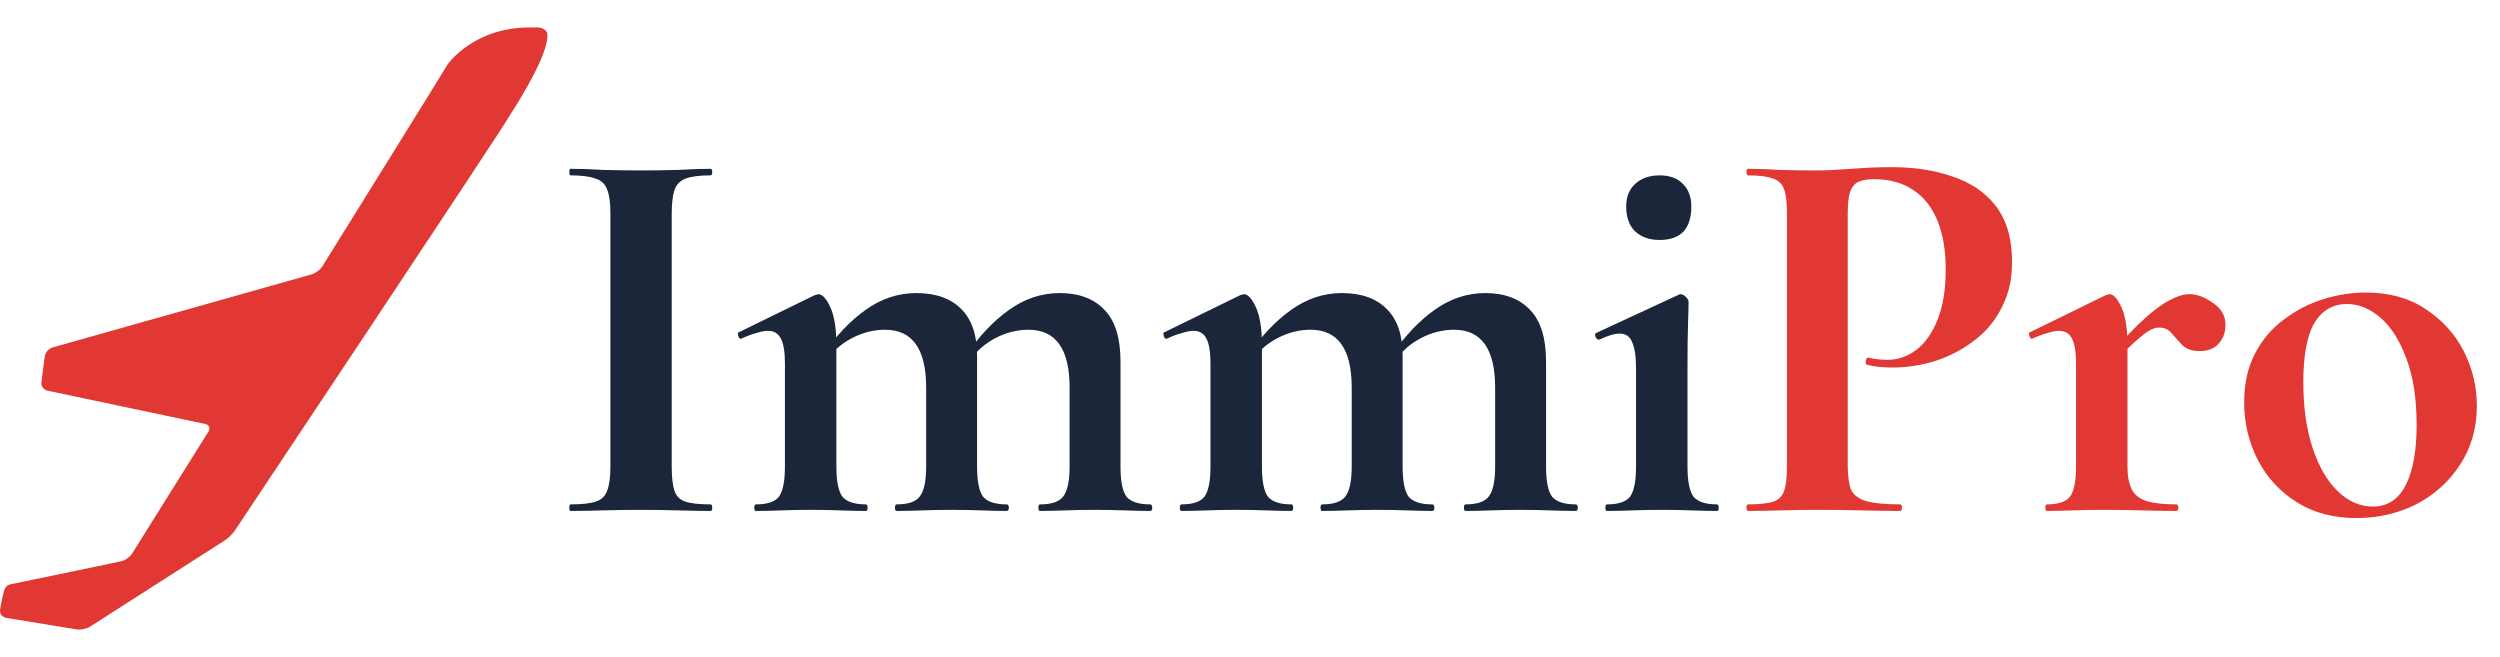
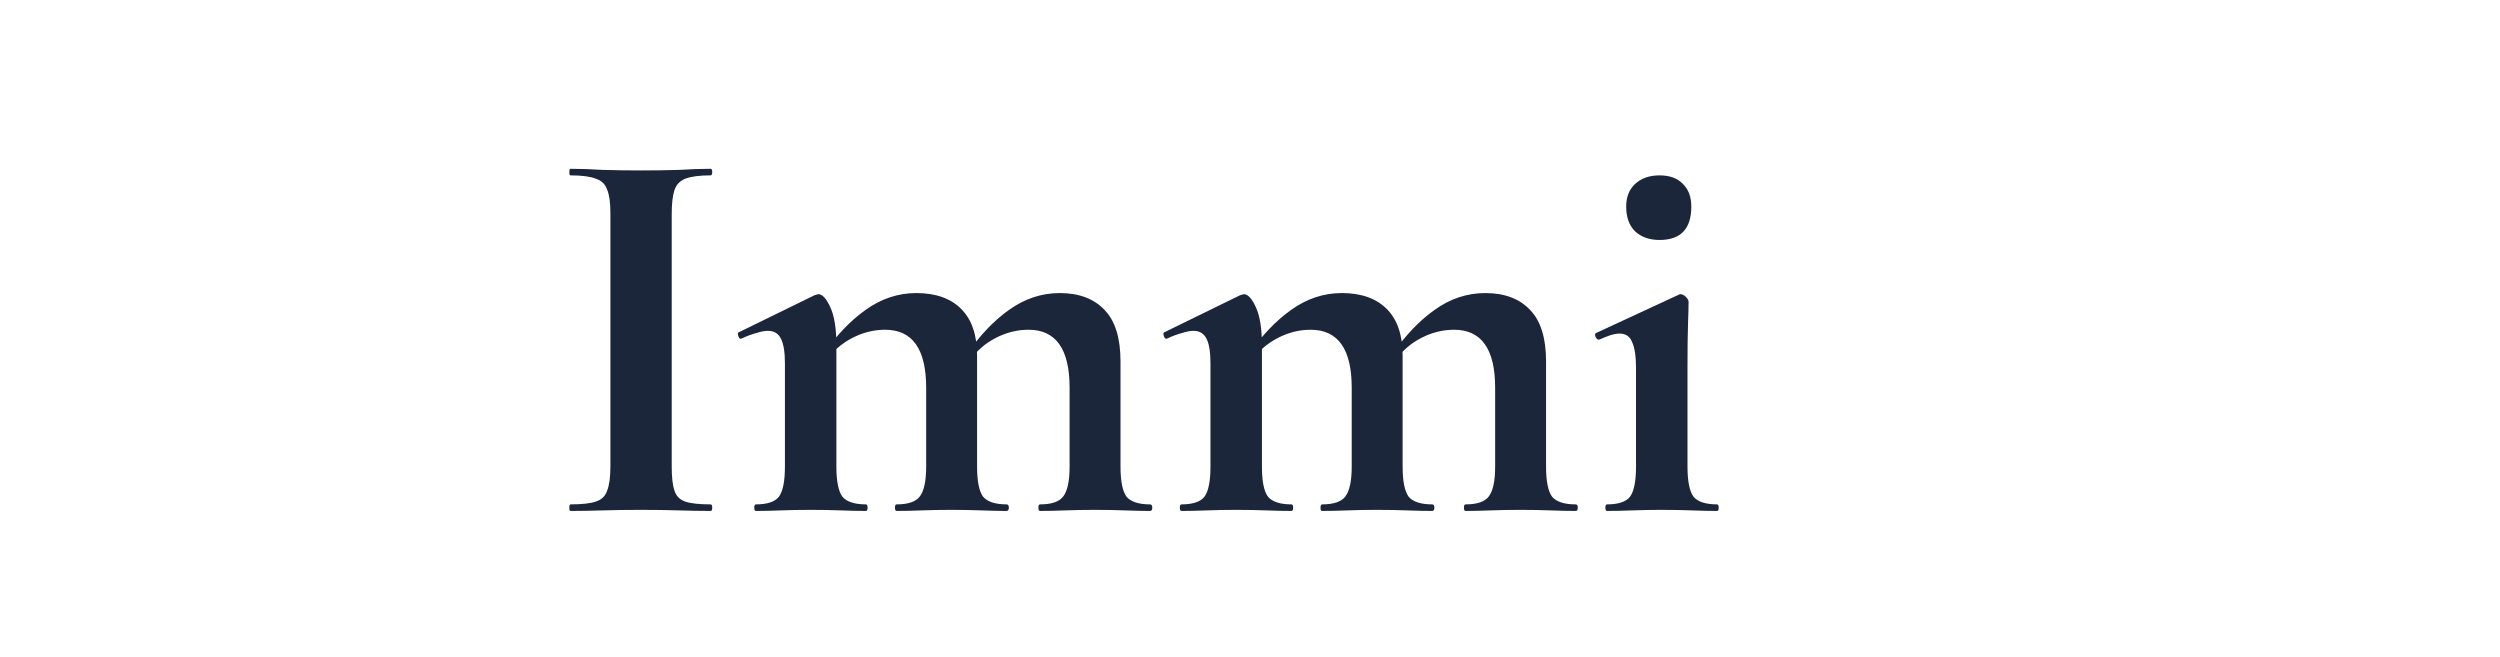
<svg xmlns="http://www.w3.org/2000/svg" width="137" height="36" viewBox="0 0 137 36" fill="none">
  <g clip-path="url(#clip0_2032_261)">
-     <path d="M29.79 1.592C29.571 1.464 29.296 1.508 29.043 1.506C25.968 1.482 24.544 3.509 24.544 3.509C24.445 3.698 17.662 14.599 17.662 14.599C17.548 14.781 17.285 14.978 17.078 15.036L2.88 19.04C2.672 19.098 2.48 19.32 2.452 19.531L2.269 20.943C2.242 21.155 2.392 21.365 2.604 21.409L11.248 23.234C11.46 23.279 11.54 23.464 11.426 23.645L7.234 30.345C7.12 30.526 6.854 30.711 6.643 30.756C6.643 30.756 1.776 31.781 0.629 32.009C0.4 32.038 0.279 32.188 0.225 32.366C0.104 32.767 0.004 33.412 0.004 33.412C-0.028 33.623 0.12 33.824 0.333 33.859L4.203 34.491C4.416 34.525 4.748 34.459 4.93 34.343L12.323 29.611C12.505 29.495 12.75 29.254 12.869 29.076C12.869 29.076 27.877 6.56 27.919 6.351C27.919 6.351 29.87 3.411 29.991 2.097C30.014 1.847 30.008 1.72 29.79 1.592Z" fill="#E13833" />
-   </g>
+     </g>
  <path d="M36.81 25.57C36.81 26.15 36.86 26.59 36.96 26.89C37.06 27.19 37.26 27.39 37.56 27.49C37.86 27.59 38.32 27.64 38.94 27.64C39 27.64 39.03 27.7 39.03 27.82C39.03 27.94 39 28 38.94 28C38.42 28 37.84 27.99 37.2 27.97C36.56 27.95 35.86 27.94 35.1 27.94C34.38 27.94 33.69 27.95 33.03 27.97C32.37 27.99 31.78 28 31.26 28C31.22 28 31.2 27.94 31.2 27.82C31.2 27.7 31.22 27.64 31.26 27.64C31.88 27.64 32.34 27.59 32.64 27.49C32.96 27.39 33.17 27.19 33.27 26.89C33.39 26.59 33.45 26.15 33.45 25.57V11.68C33.45 11.1 33.39 10.67 33.27 10.39C33.17 10.09 32.96 9.89 32.64 9.79C32.34 9.67 31.88 9.61 31.26 9.61C31.22 9.61 31.2 9.55 31.2 9.43C31.2 9.31 31.22 9.25 31.26 9.25C31.78 9.25 32.37 9.27 33.03 9.31C33.69 9.33 34.38 9.34 35.1 9.34C35.86 9.34 36.56 9.33 37.2 9.31C37.86 9.27 38.44 9.25 38.94 9.25C39 9.25 39.03 9.31 39.03 9.43C39.03 9.55 39 9.61 38.94 9.61C38.34 9.61 37.88 9.67 37.56 9.79C37.26 9.91 37.06 10.12 36.96 10.42C36.86 10.72 36.81 11.16 36.81 11.74V25.57ZM56.994 28C56.934 28 56.904 27.94 56.904 27.82C56.904 27.7 56.934 27.64 56.994 27.64C57.614 27.64 58.034 27.5 58.254 27.22C58.494 26.92 58.614 26.37 58.614 25.57V21.25C58.614 19.13 57.864 18.07 56.364 18.07C55.744 18.07 55.144 18.22 54.564 18.52C53.984 18.82 53.514 19.23 53.154 19.75L53.004 19.39C53.684 18.39 54.444 17.59 55.284 16.99C56.144 16.37 57.074 16.06 58.074 16.06C59.134 16.06 59.954 16.37 60.534 16.99C61.114 17.59 61.404 18.53 61.404 19.81V25.57C61.404 26.37 61.514 26.92 61.734 27.22C61.974 27.5 62.404 27.64 63.024 27.64C63.104 27.64 63.144 27.7 63.144 27.82C63.144 27.94 63.104 28 63.024 28C62.624 28 62.164 27.99 61.644 27.97C61.124 27.95 60.574 27.94 59.994 27.94C59.434 27.94 58.894 27.95 58.374 27.97C57.854 27.99 57.394 28 56.994 28ZM49.134 28C49.074 28 49.044 27.94 49.044 27.82C49.044 27.7 49.074 27.64 49.134 27.64C49.754 27.64 50.174 27.5 50.394 27.22C50.634 26.92 50.754 26.37 50.754 25.57V21.25C50.754 19.13 50.004 18.07 48.504 18.07C47.884 18.07 47.284 18.22 46.704 18.52C46.124 18.82 45.654 19.23 45.294 19.75L45.144 19.39C45.824 18.39 46.584 17.59 47.424 16.99C48.284 16.37 49.214 16.06 50.214 16.06C51.274 16.06 52.094 16.35 52.674 16.93C53.254 17.51 53.544 18.36 53.544 19.48V25.57C53.544 26.37 53.654 26.92 53.874 27.22C54.114 27.5 54.544 27.64 55.164 27.64C55.244 27.64 55.284 27.7 55.284 27.82C55.284 27.94 55.244 28 55.164 28C54.764 28 54.304 27.99 53.784 27.97C53.264 27.95 52.714 27.94 52.134 27.94C51.574 27.94 51.034 27.95 50.514 27.97C49.994 27.99 49.534 28 49.134 28ZM41.424 28C41.364 28 41.334 27.94 41.334 27.82C41.334 27.7 41.364 27.64 41.424 27.64C42.044 27.64 42.464 27.5 42.684 27.22C42.904 26.92 43.014 26.37 43.014 25.57V19.93C43.014 19.31 42.944 18.86 42.804 18.58C42.664 18.28 42.424 18.13 42.084 18.13C41.904 18.13 41.694 18.17 41.454 18.25C41.214 18.31 40.944 18.41 40.644 18.55C40.564 18.59 40.504 18.55 40.464 18.43C40.424 18.31 40.424 18.24 40.464 18.22L44.634 16.18C44.754 16.14 44.824 16.12 44.844 16.12C45.064 16.12 45.284 16.36 45.504 16.84C45.724 17.32 45.834 18.01 45.834 18.91V25.57C45.834 26.37 45.944 26.92 46.164 27.22C46.404 27.5 46.834 27.64 47.454 27.64C47.514 27.64 47.544 27.7 47.544 27.82C47.544 27.94 47.514 28 47.454 28C47.054 28 46.594 27.99 46.074 27.97C45.554 27.95 45.004 27.94 44.424 27.94C43.864 27.94 43.324 27.95 42.804 27.97C42.284 27.99 41.824 28 41.424 28ZM80.314 28C80.254 28 80.224 27.94 80.224 27.82C80.224 27.7 80.254 27.64 80.314 27.64C80.934 27.64 81.354 27.5 81.574 27.22C81.814 26.92 81.934 26.37 81.934 25.57V21.25C81.934 19.13 81.184 18.07 79.684 18.07C79.064 18.07 78.464 18.22 77.884 18.52C77.304 18.82 76.834 19.23 76.474 19.75L76.324 19.39C77.004 18.39 77.764 17.59 78.604 16.99C79.464 16.37 80.394 16.06 81.394 16.06C82.454 16.06 83.274 16.37 83.854 16.99C84.434 17.59 84.724 18.53 84.724 19.81V25.57C84.724 26.37 84.834 26.92 85.054 27.22C85.294 27.5 85.724 27.64 86.344 27.64C86.424 27.64 86.464 27.7 86.464 27.82C86.464 27.94 86.424 28 86.344 28C85.944 28 85.484 27.99 84.964 27.97C84.444 27.95 83.894 27.94 83.314 27.94C82.754 27.94 82.214 27.95 81.694 27.97C81.174 27.99 80.714 28 80.314 28ZM72.454 28C72.394 28 72.364 27.94 72.364 27.82C72.364 27.7 72.394 27.64 72.454 27.64C73.074 27.64 73.494 27.5 73.714 27.22C73.954 26.92 74.074 26.37 74.074 25.57V21.25C74.074 19.13 73.324 18.07 71.824 18.07C71.204 18.07 70.604 18.22 70.024 18.52C69.444 18.82 68.974 19.23 68.614 19.75L68.464 19.39C69.144 18.39 69.904 17.59 70.744 16.99C71.604 16.37 72.534 16.06 73.534 16.06C74.594 16.06 75.414 16.35 75.994 16.93C76.574 17.51 76.864 18.36 76.864 19.48V25.57C76.864 26.37 76.974 26.92 77.194 27.22C77.434 27.5 77.864 27.64 78.484 27.64C78.564 27.64 78.604 27.7 78.604 27.82C78.604 27.94 78.564 28 78.484 28C78.084 28 77.624 27.99 77.104 27.97C76.584 27.95 76.034 27.94 75.454 27.94C74.894 27.94 74.354 27.95 73.834 27.97C73.314 27.99 72.854 28 72.454 28ZM64.744 28C64.684 28 64.654 27.94 64.654 27.82C64.654 27.7 64.684 27.64 64.744 27.64C65.364 27.64 65.784 27.5 66.004 27.22C66.224 26.92 66.334 26.37 66.334 25.57V19.93C66.334 19.31 66.264 18.86 66.124 18.58C65.984 18.28 65.744 18.13 65.404 18.13C65.224 18.13 65.014 18.17 64.774 18.25C64.534 18.31 64.264 18.41 63.964 18.55C63.884 18.59 63.824 18.55 63.784 18.43C63.744 18.31 63.744 18.24 63.784 18.22L67.954 16.18C68.074 16.14 68.144 16.12 68.164 16.12C68.384 16.12 68.604 16.36 68.824 16.84C69.044 17.32 69.154 18.01 69.154 18.91V25.57C69.154 26.37 69.264 26.92 69.484 27.22C69.724 27.5 70.154 27.64 70.774 27.64C70.834 27.64 70.864 27.7 70.864 27.82C70.864 27.94 70.834 28 70.774 28C70.374 28 69.914 27.99 69.394 27.97C68.874 27.95 68.324 27.94 67.744 27.94C67.184 27.94 66.644 27.95 66.124 27.97C65.604 27.99 65.144 28 64.744 28ZM88.064 28C88.004 28 87.975 27.94 87.975 27.82C87.975 27.7 88.004 27.64 88.064 27.64C88.684 27.64 89.105 27.5 89.325 27.22C89.544 26.92 89.654 26.37 89.654 25.57V20.2C89.654 19.54 89.585 19.06 89.445 18.76C89.325 18.44 89.094 18.28 88.754 18.28C88.615 18.28 88.445 18.31 88.245 18.37C88.064 18.43 87.865 18.51 87.644 18.61C87.564 18.63 87.495 18.58 87.434 18.46C87.394 18.34 87.404 18.27 87.465 18.25L91.995 16.15C92.034 16.13 92.064 16.12 92.085 16.12C92.184 16.12 92.284 16.17 92.385 16.27C92.484 16.37 92.534 16.46 92.534 16.54C92.534 16.78 92.525 17.18 92.504 17.74C92.484 18.3 92.475 19.1 92.475 20.14V25.57C92.475 26.37 92.585 26.92 92.805 27.22C93.044 27.5 93.475 27.64 94.094 27.64C94.154 27.64 94.184 27.7 94.184 27.82C94.184 27.94 94.154 28 94.094 28C93.695 28 93.234 27.99 92.715 27.97C92.195 27.95 91.644 27.94 91.064 27.94C90.504 27.94 89.965 27.95 89.445 27.97C88.924 27.99 88.465 28 88.064 28ZM90.945 13.15C90.385 13.15 89.934 12.99 89.594 12.67C89.275 12.35 89.115 11.9 89.115 11.32C89.115 10.8 89.275 10.39 89.594 10.09C89.934 9.77 90.385 9.61 90.945 9.61C91.504 9.61 91.934 9.77 92.234 10.09C92.534 10.39 92.684 10.8 92.684 11.32C92.684 12.54 92.105 13.15 90.945 13.15Z" fill="#1C263A" />
-   <path d="M101.255 25.45C101.255 26.05 101.315 26.51 101.435 26.83C101.575 27.13 101.855 27.34 102.275 27.46C102.695 27.58 103.315 27.64 104.135 27.64C104.195 27.64 104.225 27.7 104.225 27.82C104.225 27.94 104.195 28 104.135 28C103.495 28 102.795 27.99 102.035 27.97C101.295 27.95 100.485 27.94 99.605 27.94C98.885 27.94 98.195 27.95 97.535 27.97C96.895 27.99 96.315 28 95.795 28C95.735 28 95.705 27.94 95.705 27.82C95.705 27.7 95.735 27.64 95.795 27.64C96.415 27.64 96.875 27.59 97.175 27.49C97.475 27.39 97.675 27.19 97.775 26.89C97.875 26.59 97.925 26.15 97.925 25.57V11.68C97.925 11.1 97.875 10.67 97.775 10.39C97.675 10.09 97.475 9.89 97.175 9.79C96.875 9.67 96.415 9.61 95.795 9.61C95.735 9.61 95.705 9.55 95.705 9.43C95.705 9.31 95.735 9.25 95.795 9.25C96.315 9.25 96.895 9.27 97.535 9.31C98.175 9.33 98.855 9.34 99.575 9.34C100.055 9.34 100.685 9.31 101.465 9.25C102.245 9.19 102.975 9.16 103.655 9.16C104.915 9.16 106.025 9.33 106.985 9.67C107.965 9.99 108.745 10.51 109.325 11.23C109.905 11.95 110.215 12.9 110.255 14.08C110.295 15.1 110.125 15.99 109.745 16.75C109.385 17.51 108.875 18.14 108.215 18.64C107.575 19.14 106.855 19.52 106.055 19.78C105.275 20.02 104.495 20.14 103.715 20.14C103.515 20.14 103.285 20.13 103.025 20.11C102.785 20.09 102.545 20.05 102.305 19.99C102.245 19.97 102.225 19.9 102.245 19.78C102.265 19.64 102.315 19.58 102.395 19.6C102.555 19.64 102.735 19.67 102.935 19.69C103.135 19.71 103.295 19.72 103.415 19.72C103.995 19.72 104.525 19.54 105.005 19.18C105.485 18.82 105.875 18.27 106.175 17.53C106.475 16.79 106.625 15.87 106.625 14.77C106.625 13.71 106.475 12.82 106.175 12.1C105.875 11.36 105.435 10.8 104.855 10.42C104.275 10.02 103.555 9.82 102.695 9.82C102.335 9.82 102.045 9.87 101.825 9.97C101.625 10.07 101.475 10.26 101.375 10.54C101.295 10.82 101.255 11.22 101.255 11.74V25.45ZM115.836 19.87L115.596 19.48C116.376 18.58 117.036 17.89 117.576 17.41C118.116 16.93 118.576 16.6 118.956 16.42C119.336 16.22 119.676 16.12 119.976 16.12C120.396 16.12 120.826 16.28 121.266 16.6C121.726 16.9 121.956 17.3 121.956 17.8C121.956 18.22 121.826 18.57 121.566 18.85C121.326 19.11 120.986 19.24 120.546 19.24C120.126 19.24 119.806 19.13 119.586 18.91C119.386 18.69 119.196 18.48 119.016 18.28C118.856 18.06 118.616 17.95 118.296 17.95C118.156 17.95 117.996 18 117.816 18.1C117.656 18.18 117.416 18.36 117.096 18.64C116.796 18.9 116.376 19.31 115.836 19.87ZM112.176 28C112.116 28 112.086 27.94 112.086 27.82C112.086 27.7 112.116 27.64 112.176 27.64C112.796 27.64 113.216 27.5 113.436 27.22C113.656 26.92 113.766 26.37 113.766 25.57V19.93C113.766 19.31 113.696 18.86 113.556 18.58C113.416 18.28 113.176 18.13 112.836 18.13C112.656 18.13 112.446 18.17 112.206 18.25C111.966 18.31 111.696 18.41 111.396 18.55C111.316 18.59 111.256 18.55 111.216 18.43C111.176 18.31 111.176 18.24 111.216 18.22L115.386 16.18C115.506 16.14 115.576 16.12 115.596 16.12C115.816 16.12 116.036 16.36 116.256 16.84C116.476 17.32 116.586 18.01 116.586 18.91V25.57C116.586 26.09 116.666 26.51 116.826 26.83C116.986 27.13 117.256 27.34 117.636 27.46C118.036 27.58 118.576 27.64 119.256 27.64C119.336 27.64 119.376 27.7 119.376 27.82C119.376 27.94 119.336 28 119.256 28C118.716 28 118.096 27.99 117.396 27.97C116.716 27.95 115.976 27.94 115.176 27.94C114.616 27.94 114.076 27.95 113.556 27.97C113.036 27.99 112.576 28 112.176 28ZM129.131 28.39C127.871 28.39 126.781 28.1 125.861 27.52C124.941 26.94 124.231 26.17 123.731 25.21C123.231 24.23 122.981 23.18 122.981 22.06C122.981 21.02 123.181 20.12 123.581 19.36C123.981 18.6 124.511 17.98 125.171 17.5C125.831 17 126.551 16.63 127.331 16.39C128.111 16.15 128.881 16.03 129.641 16.03C130.921 16.03 132.011 16.33 132.911 16.93C133.831 17.53 134.531 18.3 135.011 19.24C135.491 20.18 135.731 21.18 135.731 22.24C135.731 23.46 135.421 24.54 134.801 25.48C134.201 26.4 133.401 27.12 132.401 27.64C131.401 28.14 130.311 28.39 129.131 28.39ZM130.031 27.76C130.831 27.76 131.431 27.37 131.831 26.59C132.231 25.81 132.431 24.71 132.431 23.29C132.431 21.83 132.241 20.61 131.861 19.63C131.501 18.65 131.031 17.91 130.451 17.41C129.871 16.91 129.261 16.66 128.621 16.66C127.841 16.66 127.241 17.01 126.821 17.71C126.421 18.41 126.221 19.49 126.221 20.95C126.221 22.31 126.391 23.51 126.731 24.55C127.071 25.57 127.531 26.36 128.111 26.92C128.691 27.48 129.331 27.76 130.031 27.76Z" fill="#E13833" />
  <defs>
    <clipPath id="clip0_2032_261">
-       <rect width="30" height="33" fill="white" transform="translate(0 1.5)" />
-     </clipPath>
+       </clipPath>
  </defs>
</svg>